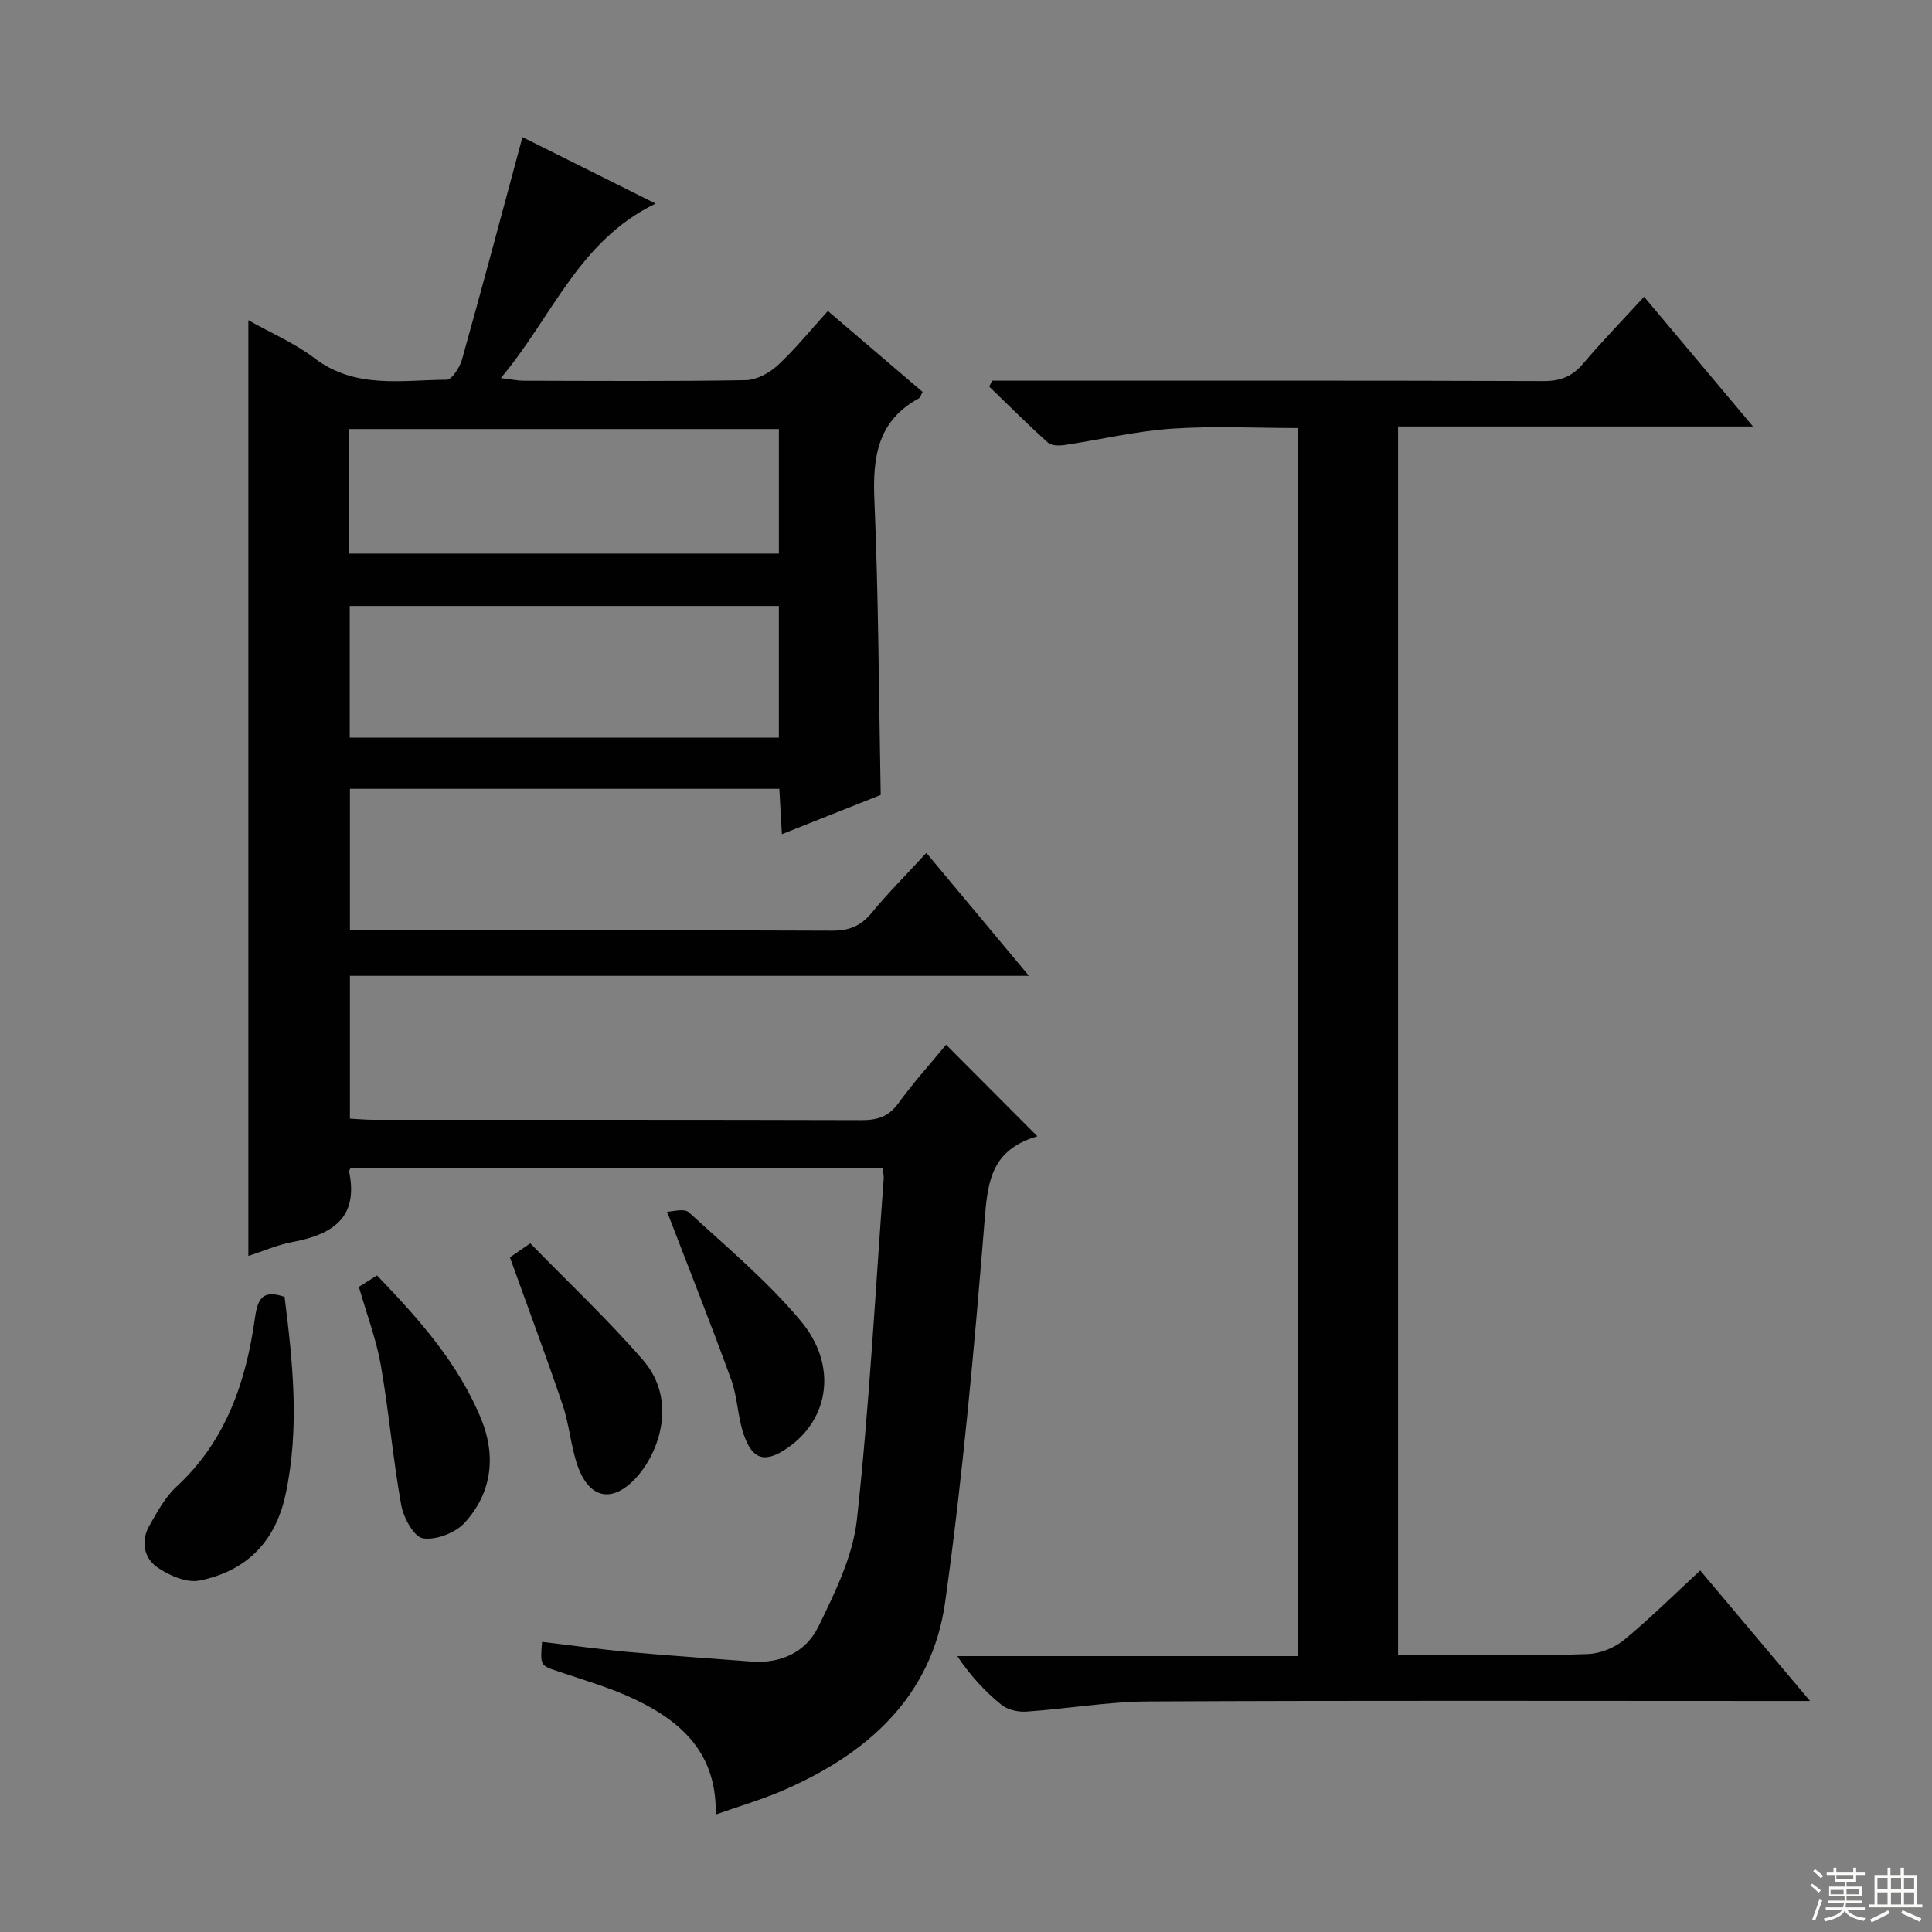
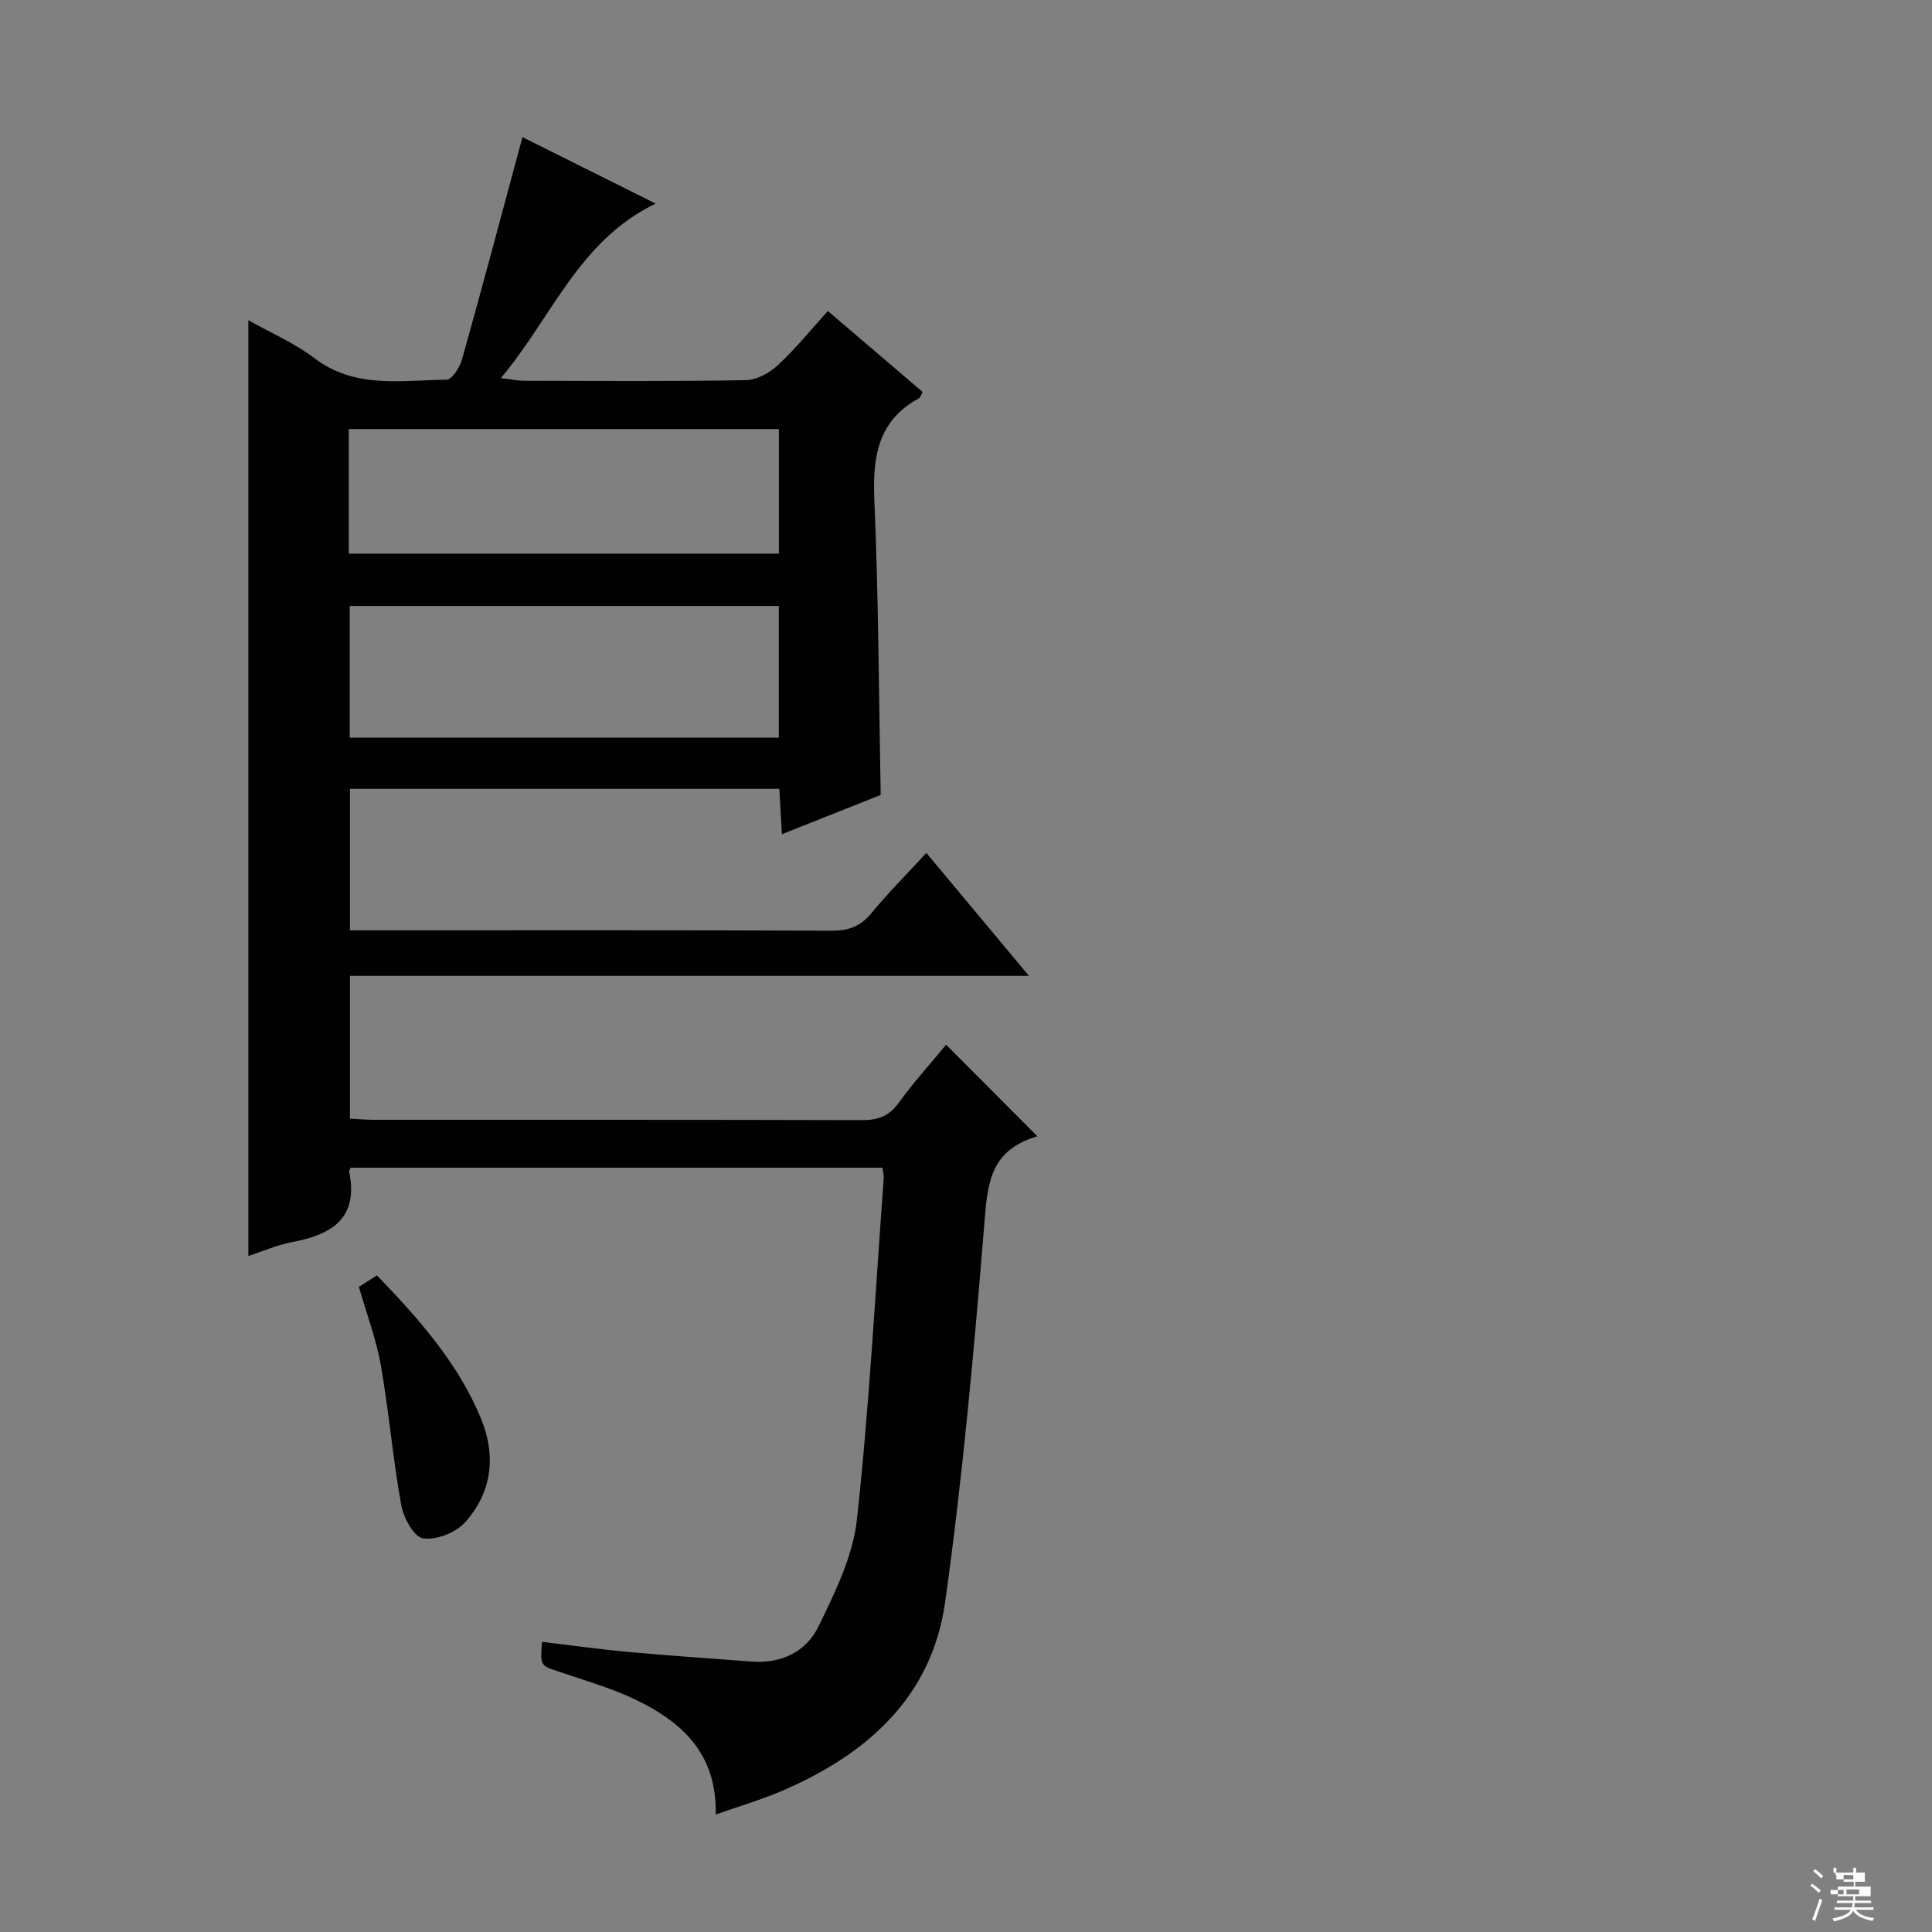
<svg xmlns="http://www.w3.org/2000/svg" enable-background="new 0 0 400 400" viewBox="0 0 400 400">
  <rect x="0" y="0" width="400" height="400" fill="#808080" stroke="none" />
  <g fill="#010102">
    <path d="m148.18 375.68c.29-12.68-7.1-19.26-16.74-23.85-5.06-2.41-10.54-3.97-15.88-5.78-3.69-1.25-3.72-1.16-3.34-6.12 6.03.71 12.04 1.56 18.08 2.11 8.43.77 16.89 1.31 25.33 1.97 6.12.47 11.28-2.05 13.8-7.22 3.44-7.06 7.16-14.59 7.99-22.22 2.56-23.44 3.8-47.02 5.54-70.55.05-.64-.14-1.3-.25-2.26-36.79 0-73.53 0-110.11 0-.21.48-.35.65-.32.78 2.02 9.68-3.57 13.09-11.79 14.62-3.06.57-5.97 1.87-9.07 2.87 0-64.52 0-128.71 0-193.73 4.67 2.64 9.57 4.72 13.67 7.85 8.45 6.44 18.05 4.53 27.37 4.47 1.1-.01 2.73-2.55 3.19-4.18 4.25-15.15 8.29-30.36 12.52-46.05 8.66 4.32 17.79 8.88 27.57 13.76-15.99 7.74-21.38 23.47-32.05 36.13 2.33.28 3.53.55 4.73.55 15.33.03 30.67.15 45.99-.12 2.26-.04 4.92-1.51 6.65-3.11 3.63-3.37 6.77-7.27 10.34-11.21 6.68 5.71 13.11 11.2 19.61 16.75-.31.57-.43 1.15-.76 1.33-8.54 4.64-9.6 12.14-9.22 21.03.86 20.1.92 40.23 1.31 61.09-6.25 2.48-13.09 5.2-20.46 8.12-.2-3.57-.36-6.34-.53-9.39-29.67 0-59.1 0-88.9 0v29.29h5.36c31.5 0 62.99-.06 94.49.08 3.49.01 5.9-.95 8.12-3.64 3.47-4.2 7.34-8.08 11.37-12.46 6.98 8.37 13.75 16.48 21.24 25.45-47.47 0-93.83 0-140.58 0v29.56c1.68.09 3.3.24 4.91.24 33.66.01 67.33-.03 100.99.07 3.25.01 5.6-.68 7.62-3.46 3.1-4.27 6.66-8.21 9.91-12.15 6.2 6.22 12.06 12.1 18.89 18.95-.54.19-1.36.43-2.13.75-7.7 3.2-8.21 9.51-8.81 16.94-2.13 26.31-4.49 52.64-8.15 78.77-2.77 19.79-16.39 31.68-34.1 39.21-4.2 1.77-8.62 3.07-13.4 4.76zm13.07-250.22c-29.89 0-59.4 0-88.84 0v27.27h88.84c0-9.1 0-18 0-27.27zm-89.04-10.84h89.05c0-8.8 0-17.21 0-25.79-29.86 0-59.39 0-89.05 0z" />
-     <path d="m374.75 352.17c-2.97 0-4.72 0-6.48 0-43.5 0-87-.12-130.49.1-8.44.04-16.86 1.53-25.31 2.1-1.7.12-3.87-.38-5.15-1.42-3.35-2.72-6.32-5.9-9.13-10.07h70.54c0-85.1 0-169.37 0-254.26-8.73 0-17.5-.46-26.2.14-7.42.51-14.74 2.28-22.12 3.38-1.13.17-2.73.15-3.46-.51-4.16-3.74-8.11-7.7-12.14-11.58.2-.41.39-.82.59-1.23h5.22c36.33 0 72.66-.05 108.99.08 3.49.01 5.91-.96 8.15-3.6 3.97-4.68 8.25-9.09 12.63-13.86 7.44 8.86 14.56 17.34 22.55 26.86-25.21 0-49.21 0-73.49 0v254.29h12.35c9 0 18.01.21 26.99-.14 2.54-.1 5.46-1.29 7.44-2.91 5.35-4.41 10.29-9.32 15.78-14.39 7.56 8.97 14.76 17.53 22.74 27.02z" />
-     <path d="m58.92 268.51c1.71 13.58 3.15 27.2.2 40.92-2.12 9.87-8.22 15.91-17.85 17.81-2.69.53-6.34-1.08-8.78-2.8-2.7-1.91-3.37-5.4-1.58-8.54 1.63-2.86 3.27-5.92 5.63-8.1 10.26-9.48 14.4-21.72 16.25-34.96.57-4.03 1.65-5.89 6.13-4.33z" />
    <path d="m74.3 266.43c1.32-.83 2.4-1.52 3.75-2.37 8.69 9.04 16.88 18.22 21.6 29.81 3.1 7.62 2.18 15.24-3.43 21.38-1.92 2.11-5.94 3.67-8.65 3.24-1.87-.29-4.03-4.27-4.5-6.88-1.73-9.6-2.55-19.37-4.23-28.99-.94-5.34-2.91-10.51-4.54-16.19z" />
-     <path d="m105.57 260.32c.64-.44 1.82-1.25 4.22-2.9 7.81 8.02 16.01 15.73 23.34 24.18 7.13 8.22 3.42 18.93-1.27 24.17-4.96 5.54-9.84 4.65-12.28-2.32-1.41-4.03-1.7-8.46-3.07-12.51-3.37-9.99-7.08-19.88-10.94-30.62z" />
-     <path d="m138.11 250.88c1.01 0 3.53-.78 4.51.12 7.94 7.26 16.28 14.26 23.15 22.47 7.68 9.17 5.93 20.3-2.64 26.26-4.75 3.3-7.41 2.58-9.24-3-1.17-3.59-1.22-7.56-2.51-11.1-4.1-11.3-8.55-22.48-13.27-34.75z" />
  </g>
-   <path d="m374.8 390.4.4-.4c.7.5 1.3 1 1.8 1.4l-.5.5c-.5-.6-1.1-1.1-1.7-1.5zm1 7.3-.6-.3c.5-1.4 1.1-2.8 1.5-4.3.2.1.4.2.6.3-.5 1.3-1 2.8-1.5 4.3zm-.4-10.3.4-.4c.4.3 1 .8 1.7 1.4l-.5.5c-.4-.5-1-1-1.6-1.5zm2.5.3h1.7v-1h.6v1h3.5v-1h.6v1h1.8v.5h-1.8v1.4h-2v1h3.2v2h-3.2v.9h3.3v.5h-3.4c0 .3-.1.6-.1.9h4v.5h-3.7c.7.9 1.9 1.5 3.8 1.7-.1.2-.2.4-.3.6-2.1-.4-3.5-1.1-4-2.1-.4 1-1.8 1.7-4 2.2-.1-.2-.2-.4-.3-.6 2.1-.4 3.4-1 3.8-1.8h-3.4v-.5h3.6c.1-.3.1-.6.2-.9h-3.3v-.5h3.4c0-.3 0-.6 0-.9h-3.2v-2h3.3v-1h-2.1v-1.4h-1.7v-.5zm1.1 3.5v1h2.7c0-.3 0-.4 0-.4 0-.1 0-.2 0-.2 0-.1 0-.2 0-.3h-2.7zm1.2-3v.9h3.5v-.9zm4.7 3h-2.6v.6.4h2.6z" fill="#fbfcfa" />
-   <path d="m393.6 386.7h.6v1.5h2.7v6.1h1.1v.6h-11v-.6h1.1v-6.1h2.7v-1.5h.6v1.5h2.1v-1.5zm-2.7 8.8.4.6c-1.2.6-2.5 1.3-3.8 1.9-.1-.2-.2-.4-.3-.6 1.2-.6 2.5-1.2 3.7-1.9zm-2.2-6.7v2.4h2.1v-2.4zm0 3v2.5h2.1v-2.5zm2.8-3v2.4h2.1v-2.4zm0 3v2.5h2.1v-2.5zm6 6.1c-1.4-.7-2.7-1.3-3.9-1.8l.3-.6c1.5.6 2.7 1.2 3.9 1.7zm-1.2-9.1h-2.1v2.4h2.1zm-2.1 3v2.5h2.1v-2.5z" fill="#fbfcfa" />
+   <path d="m374.8 390.4.4-.4c.7.5 1.3 1 1.8 1.4l-.5.5c-.5-.6-1.1-1.1-1.7-1.5zm1 7.3-.6-.3c.5-1.4 1.1-2.8 1.5-4.3.2.1.4.2.6.3-.5 1.3-1 2.8-1.5 4.3zm-.4-10.3.4-.4c.4.3 1 .8 1.7 1.4l-.5.5c-.4-.5-1-1-1.6-1.5zm2.5.3h1.7v-1h.6v1h3.5v-1h.6v1h1.8v.5v1.4h-2v1h3.2v2h-3.2v.9h3.3v.5h-3.4c0 .3-.1.6-.1.9h4v.5h-3.7c.7.9 1.9 1.5 3.8 1.7-.1.2-.2.4-.3.6-2.1-.4-3.5-1.1-4-2.1-.4 1-1.8 1.7-4 2.2-.1-.2-.2-.4-.3-.6 2.1-.4 3.4-1 3.8-1.8h-3.4v-.5h3.6c.1-.3.1-.6.2-.9h-3.3v-.5h3.4c0-.3 0-.6 0-.9h-3.2v-2h3.3v-1h-2.1v-1.4h-1.7v-.5zm1.1 3.5v1h2.7c0-.3 0-.4 0-.4 0-.1 0-.2 0-.2 0-.1 0-.2 0-.3h-2.7zm1.2-3v.9h3.5v-.9zm4.7 3h-2.6v.6.4h2.6z" fill="#fbfcfa" />
</svg>